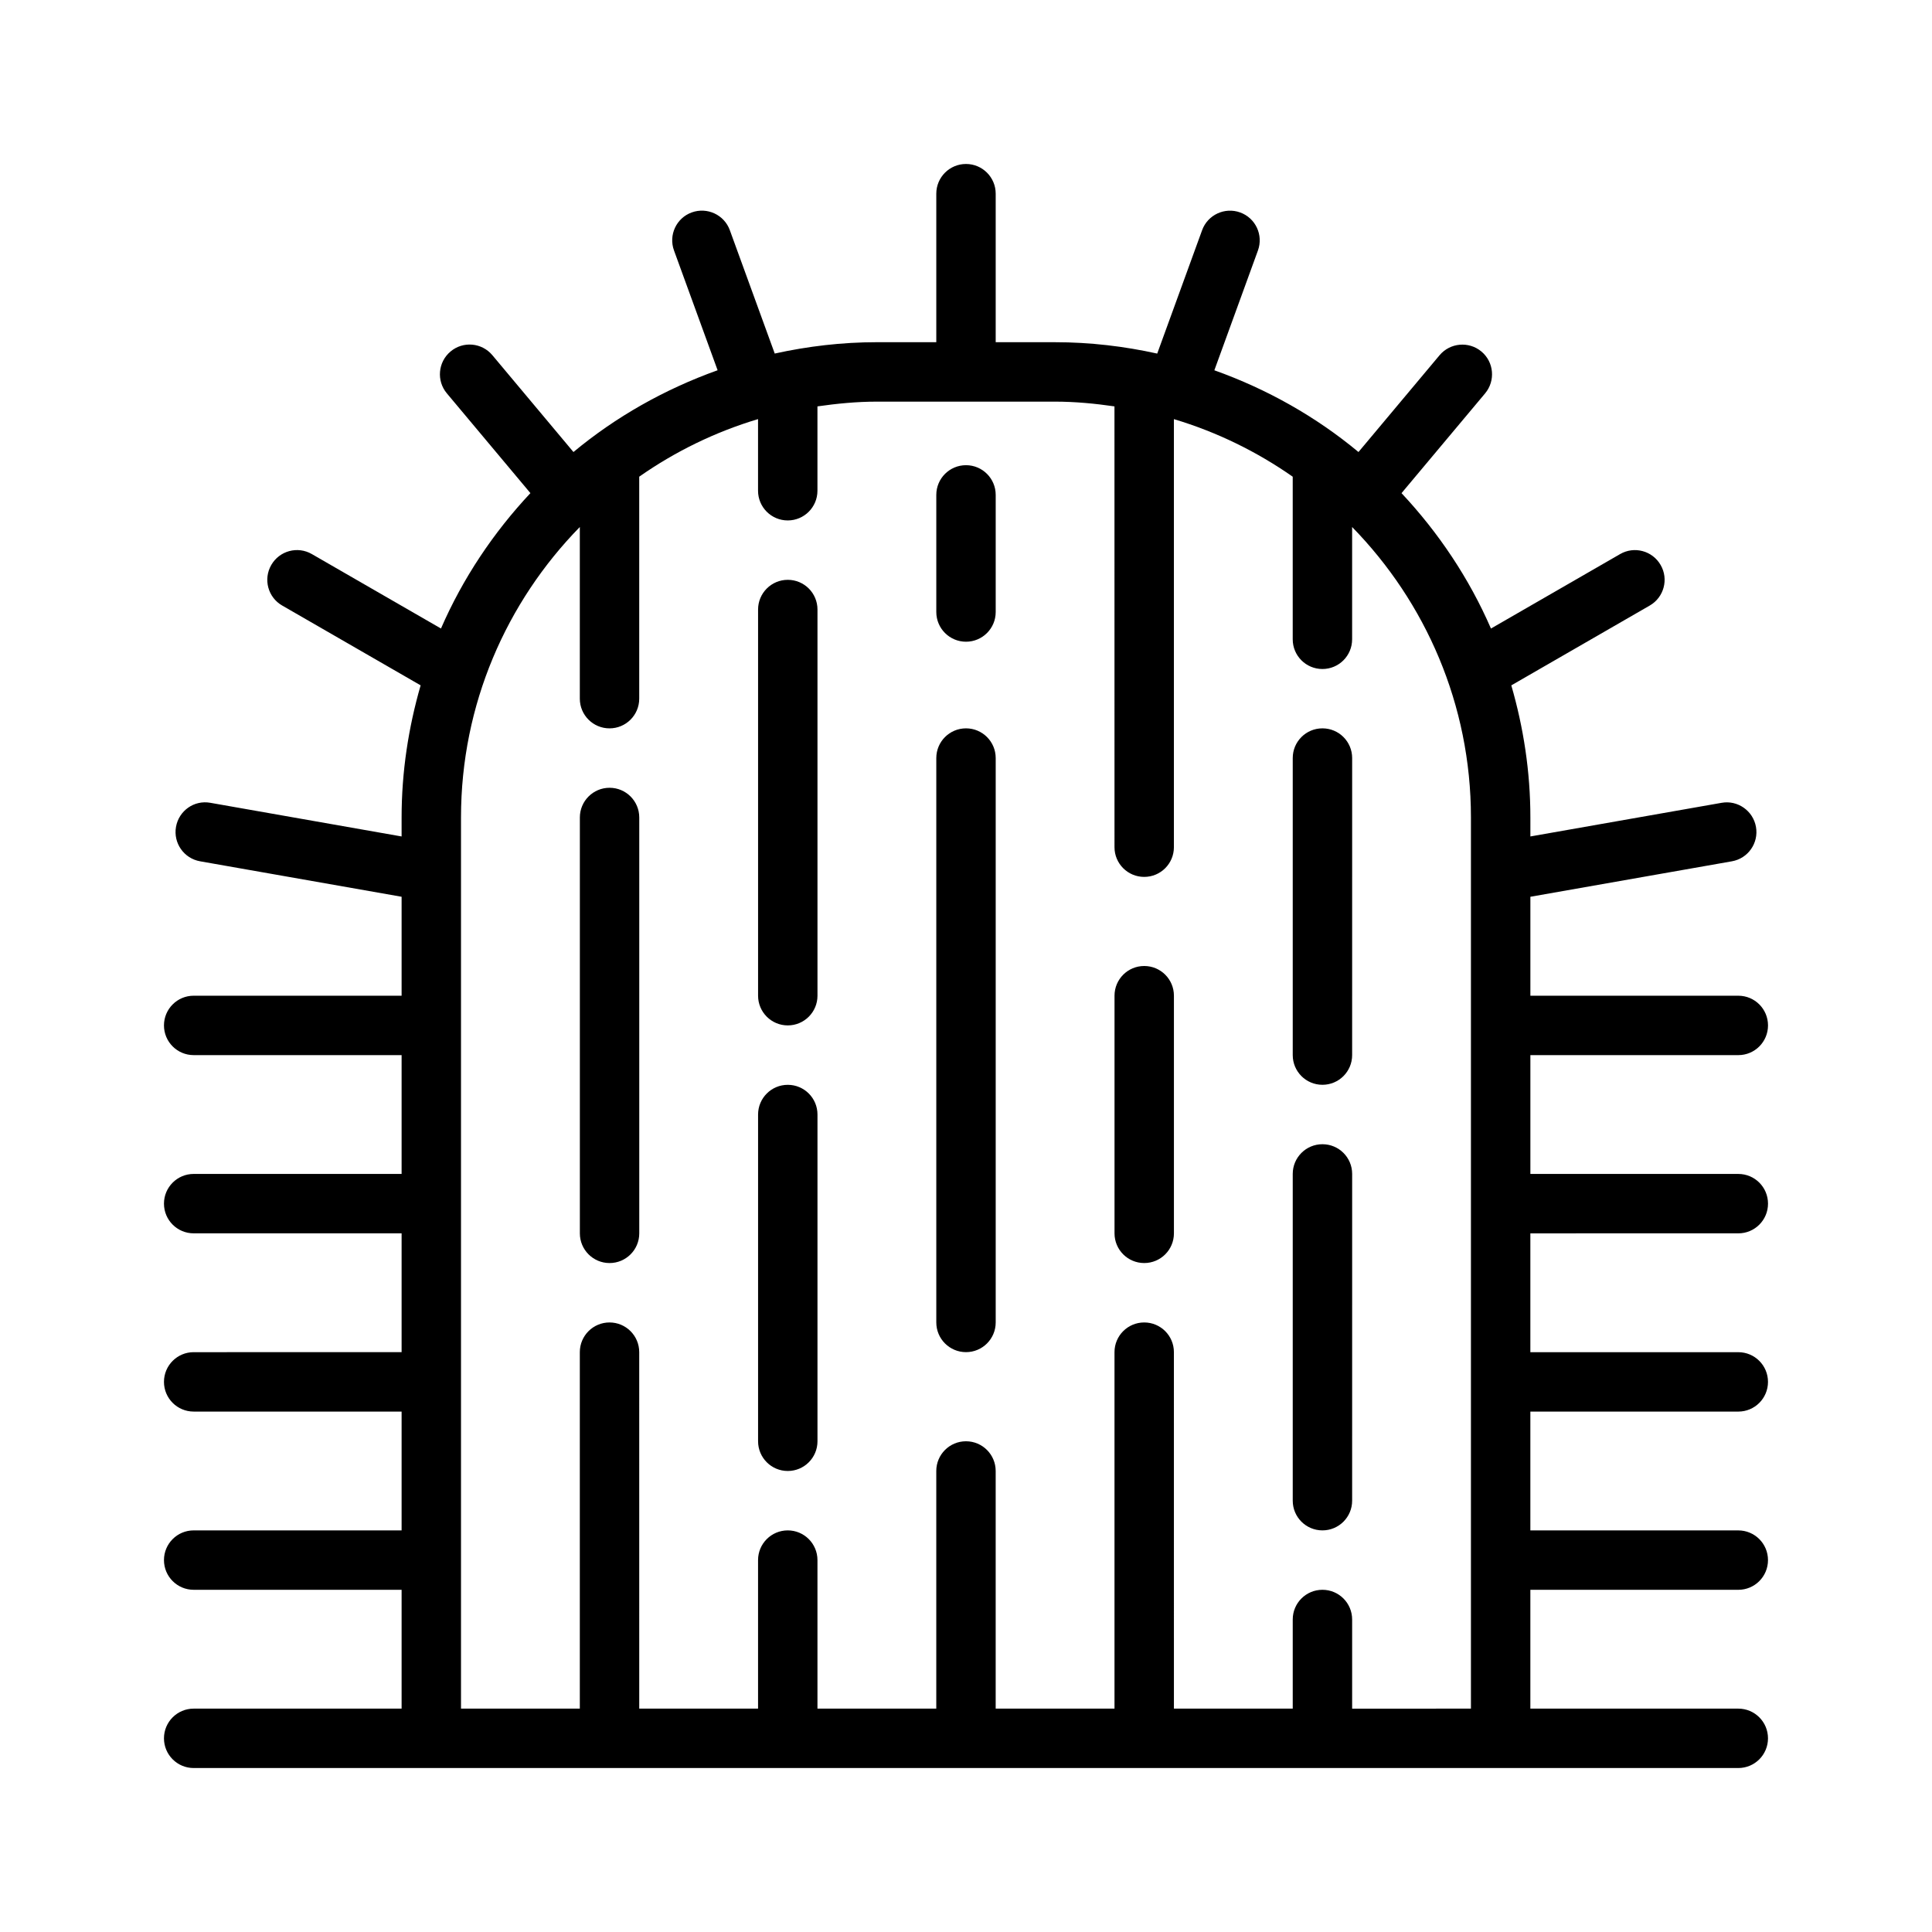
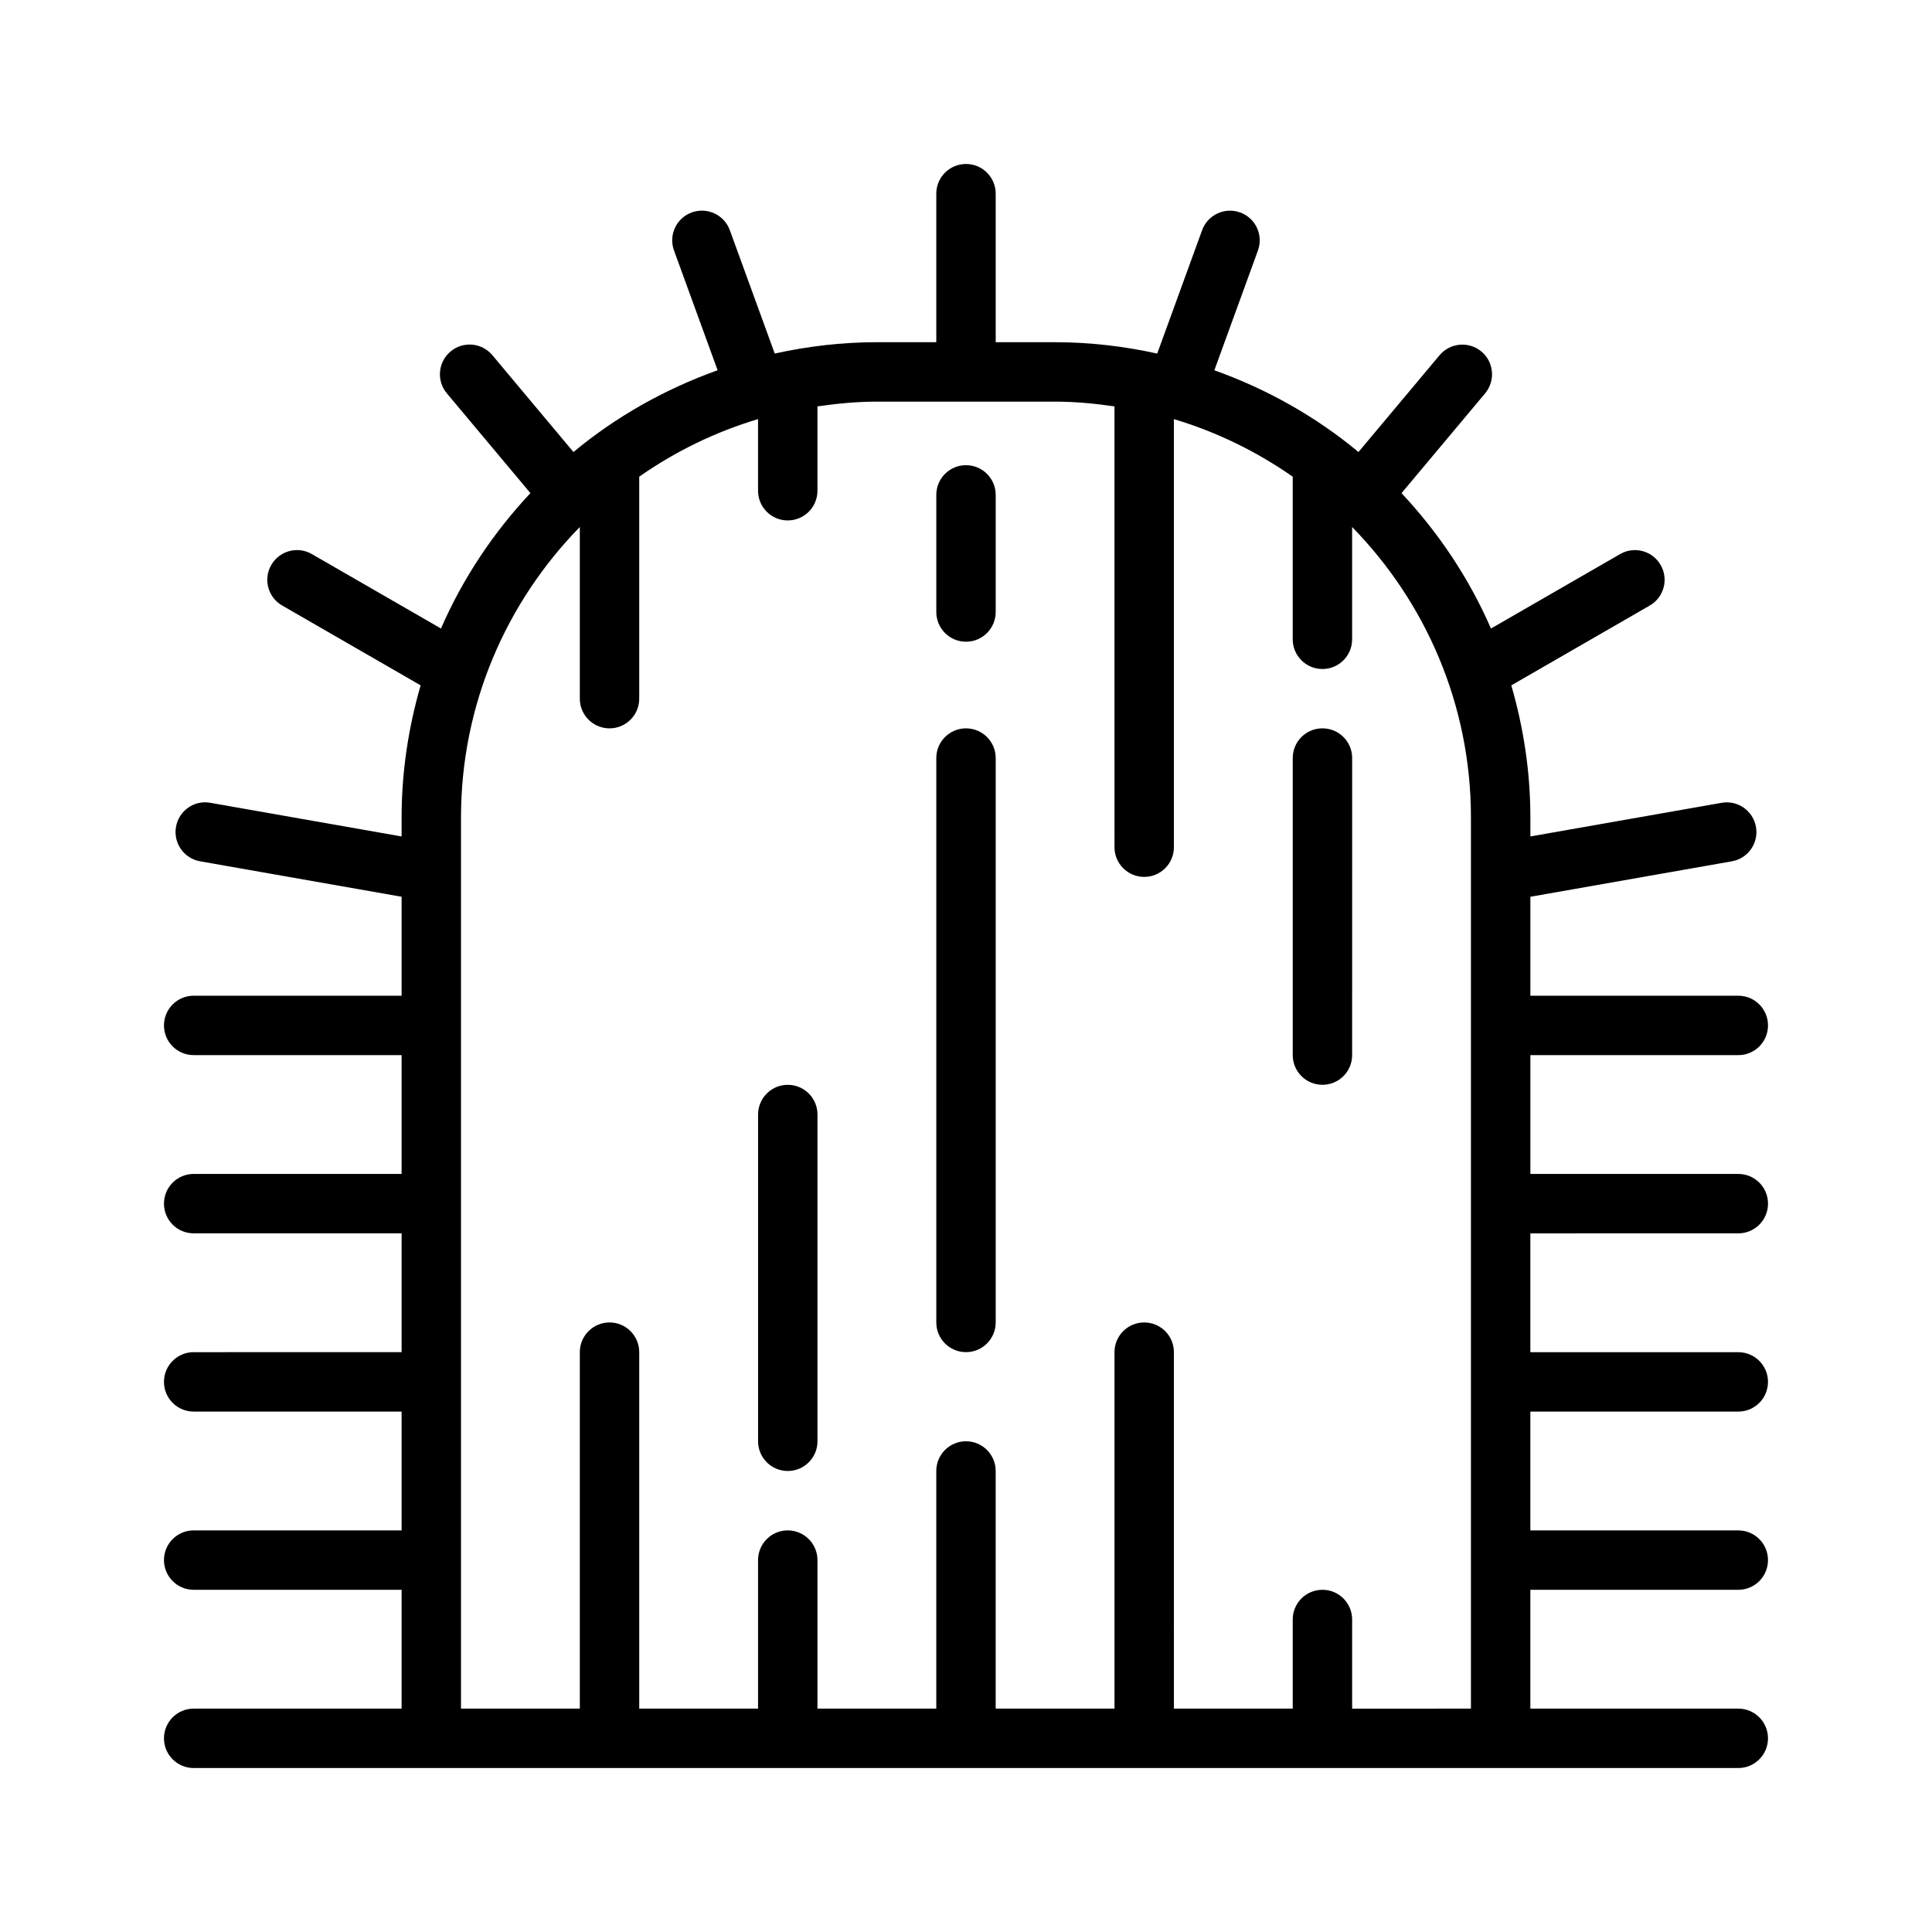
<svg xmlns="http://www.w3.org/2000/svg" fill="#000000" width="800px" height="800px" version="1.1" viewBox="144 144 512 512">
  <g>
    <path d="m604.67 470.85c4.352 0 7.871-3.519 7.871-7.871 0-4.352-3.519-7.871-7.871-7.871h-55.105v-31.488h55.105c4.352 0 7.871-3.519 7.871-7.871 0-4.352-3.519-7.871-7.871-7.871h-55.105v-26.223l53.402-9.398c4.281-0.754 7.141-4.832 6.383-9.117-0.754-4.273-4.848-7.156-9.117-6.383l-50.668 8.914v-5.031c0-12.156-1.828-23.875-5.055-35.008l36.684-21.152c3.769-2.164 5.07-6.992 2.891-10.746-2.156-3.769-6.984-5.078-10.746-2.891l-34.219 19.727c-5.801-13.336-13.895-25.41-23.703-35.879l22.152-26.441c2.785-3.336 2.356-8.305-0.977-11.09-3.336-2.785-8.297-2.34-11.09 0.977l-21.492 25.656c-11.234-9.344-24.168-16.656-38.195-21.664l11.547-31.738c1.488-4.086-0.613-8.605-4.707-10.086-4.07-1.48-8.605 0.621-10.086 4.707l-11.895 32.691c-8.719-1.926-17.766-3.012-27.062-3.012h-15.742v-39.363c0-4.352-3.527-7.871-7.871-7.871s-7.871 3.519-7.871 7.871v39.359h-15.742c-9.297 0-18.344 1.086-27.07 3.008l-11.902-32.691c-1.488-4.094-6.008-6.18-10.094-4.707-4.086 1.48-6.188 6.008-4.699 10.086l11.555 31.738c-14.027 5.016-26.961 12.328-38.203 21.672l-21.484-25.656c-2.793-3.344-7.769-3.785-11.09-0.984-3.328 2.785-3.769 7.754-0.984 11.082l22.152 26.449c-9.809 10.469-17.902 22.547-23.703 35.879l-34.219-19.727c-3.769-2.18-8.582-0.883-10.754 2.891-2.172 3.769-0.883 8.582 2.891 10.746l36.691 21.152c-3.215 11.141-5.043 22.863-5.043 35.016v5.031l-50.672-8.918c-4.328-0.789-8.367 2.117-9.117 6.383-0.754 4.281 2.109 8.367 6.391 9.117l53.398 9.398v26.223h-55.105c-4.344 0-7.871 3.519-7.871 7.871 0 4.352 3.527 7.871 7.871 7.871h55.105v31.488h-55.105c-4.344 0-7.871 3.519-7.871 7.871 0 4.352 3.527 7.871 7.871 7.871h55.105v31.488l-55.105 0.004c-4.344 0-7.871 3.519-7.871 7.871 0 4.352 3.527 7.871 7.871 7.871h55.105v31.488h-55.105c-4.344 0-7.871 3.519-7.871 7.871s3.527 7.871 7.871 7.871h55.105v31.488l-55.105 0.004c-4.344 0-7.871 3.519-7.871 7.871s3.527 7.871 7.871 7.871h409.34c4.352 0 7.871-3.519 7.871-7.871s-3.519-7.871-7.871-7.871h-55.105v-31.488h55.105c4.352 0 7.871-3.519 7.871-7.871 0-4.352-3.519-7.871-7.871-7.871h-55.105v-31.488h55.105c4.352 0 7.871-3.519 7.871-7.871 0-4.352-3.519-7.871-7.871-7.871h-55.105v-31.488zm-102.34 125.95v-23.617c0-4.352-3.519-7.871-7.871-7.871-4.352 0-7.871 3.519-7.871 7.871v23.617h-31.488l-0.004-94.465c0-4.352-3.519-7.871-7.871-7.871-4.352 0-7.871 3.519-7.871 7.871v94.465h-31.488v-62.977c0-4.352-3.527-7.871-7.871-7.871s-7.871 3.519-7.871 7.871v62.977h-31.488v-39.359c0-4.352-3.527-7.871-7.871-7.871s-7.871 3.519-7.871 7.871v39.359h-31.488l-0.004-94.465c0-4.352-3.527-7.871-7.871-7.871s-7.871 3.519-7.871 7.871v94.465h-31.488v-236.16c0-29.945 12.043-57.105 31.488-76.98v45.492c0 4.352 3.527 7.871 7.871 7.871s7.871-3.519 7.871-7.871v-58.828c9.516-6.66 20.113-11.855 31.488-15.258v18.984c0 4.352 3.527 7.871 7.871 7.871s7.871-3.519 7.871-7.871v-22.355c5.156-0.738 10.383-1.258 15.742-1.258h47.23c5.359 0 10.586 0.512 15.742 1.258l0.008 116.82c0 4.352 3.519 7.871 7.871 7.871 4.352 0 7.871-3.519 7.871-7.871v-113.44c11.375 3.402 21.973 8.598 31.488 15.258v43.09c0 4.352 3.519 7.871 7.871 7.871 4.352 0 7.871-3.519 7.871-7.871v-29.758c19.445 19.883 31.488 47.043 31.488 76.98v236.16l-31.484 0.004z" />
-     <path d="m494.46 447.23c-4.352 0-7.871 3.519-7.871 7.871v86.594c0 4.352 3.519 7.871 7.871 7.871 4.352 0 7.871-3.519 7.871-7.871l0.004-86.594c0-4.352-3.519-7.871-7.875-7.871z" />
    <path d="m494.46 337.02c-4.352 0-7.871 3.519-7.871 7.871v78.719c0 4.352 3.519 7.871 7.871 7.871 4.352 0 7.871-3.519 7.871-7.871l0.004-78.719c0-4.352-3.519-7.871-7.875-7.871z" />
-     <path d="m447.23 400c-4.352 0-7.871 3.519-7.871 7.871v62.977c0 4.352 3.519 7.871 7.871 7.871 4.352 0 7.871-3.519 7.871-7.871v-62.977c0-4.356-3.519-7.871-7.871-7.871z" />
    <path d="m400 337.02c-4.344 0-7.871 3.519-7.871 7.871v149.57c0 4.352 3.527 7.871 7.871 7.871s7.871-3.519 7.871-7.871v-149.57c0-4.352-3.527-7.871-7.871-7.871z" />
    <path d="m400 267.28c-4.344 0-7.871 3.519-7.871 7.871v31.039c0 4.352 3.527 7.871 7.871 7.871s7.871-3.519 7.871-7.871v-31.039c0-4.352-3.527-7.871-7.871-7.871z" />
    <path d="m352.77 431.49c-4.344 0-7.871 3.519-7.871 7.871v86.594c0 4.352 3.527 7.871 7.871 7.871s7.871-3.519 7.871-7.871v-86.594c0-4.356-3.523-7.871-7.871-7.871z" />
-     <path d="m352.77 297.66c-4.344 0-7.871 3.519-7.871 7.871v102.34c0 4.352 3.527 7.871 7.871 7.871s7.871-3.519 7.871-7.871v-102.34c0-4.356-3.523-7.871-7.871-7.871z" />
-     <path d="m305.54 352.77c-4.344 0-7.871 3.519-7.871 7.871v110.21c0 4.352 3.527 7.871 7.871 7.871s7.871-3.519 7.871-7.871v-110.21c0-4.352-3.527-7.871-7.871-7.871z" />
  </g>
</svg>